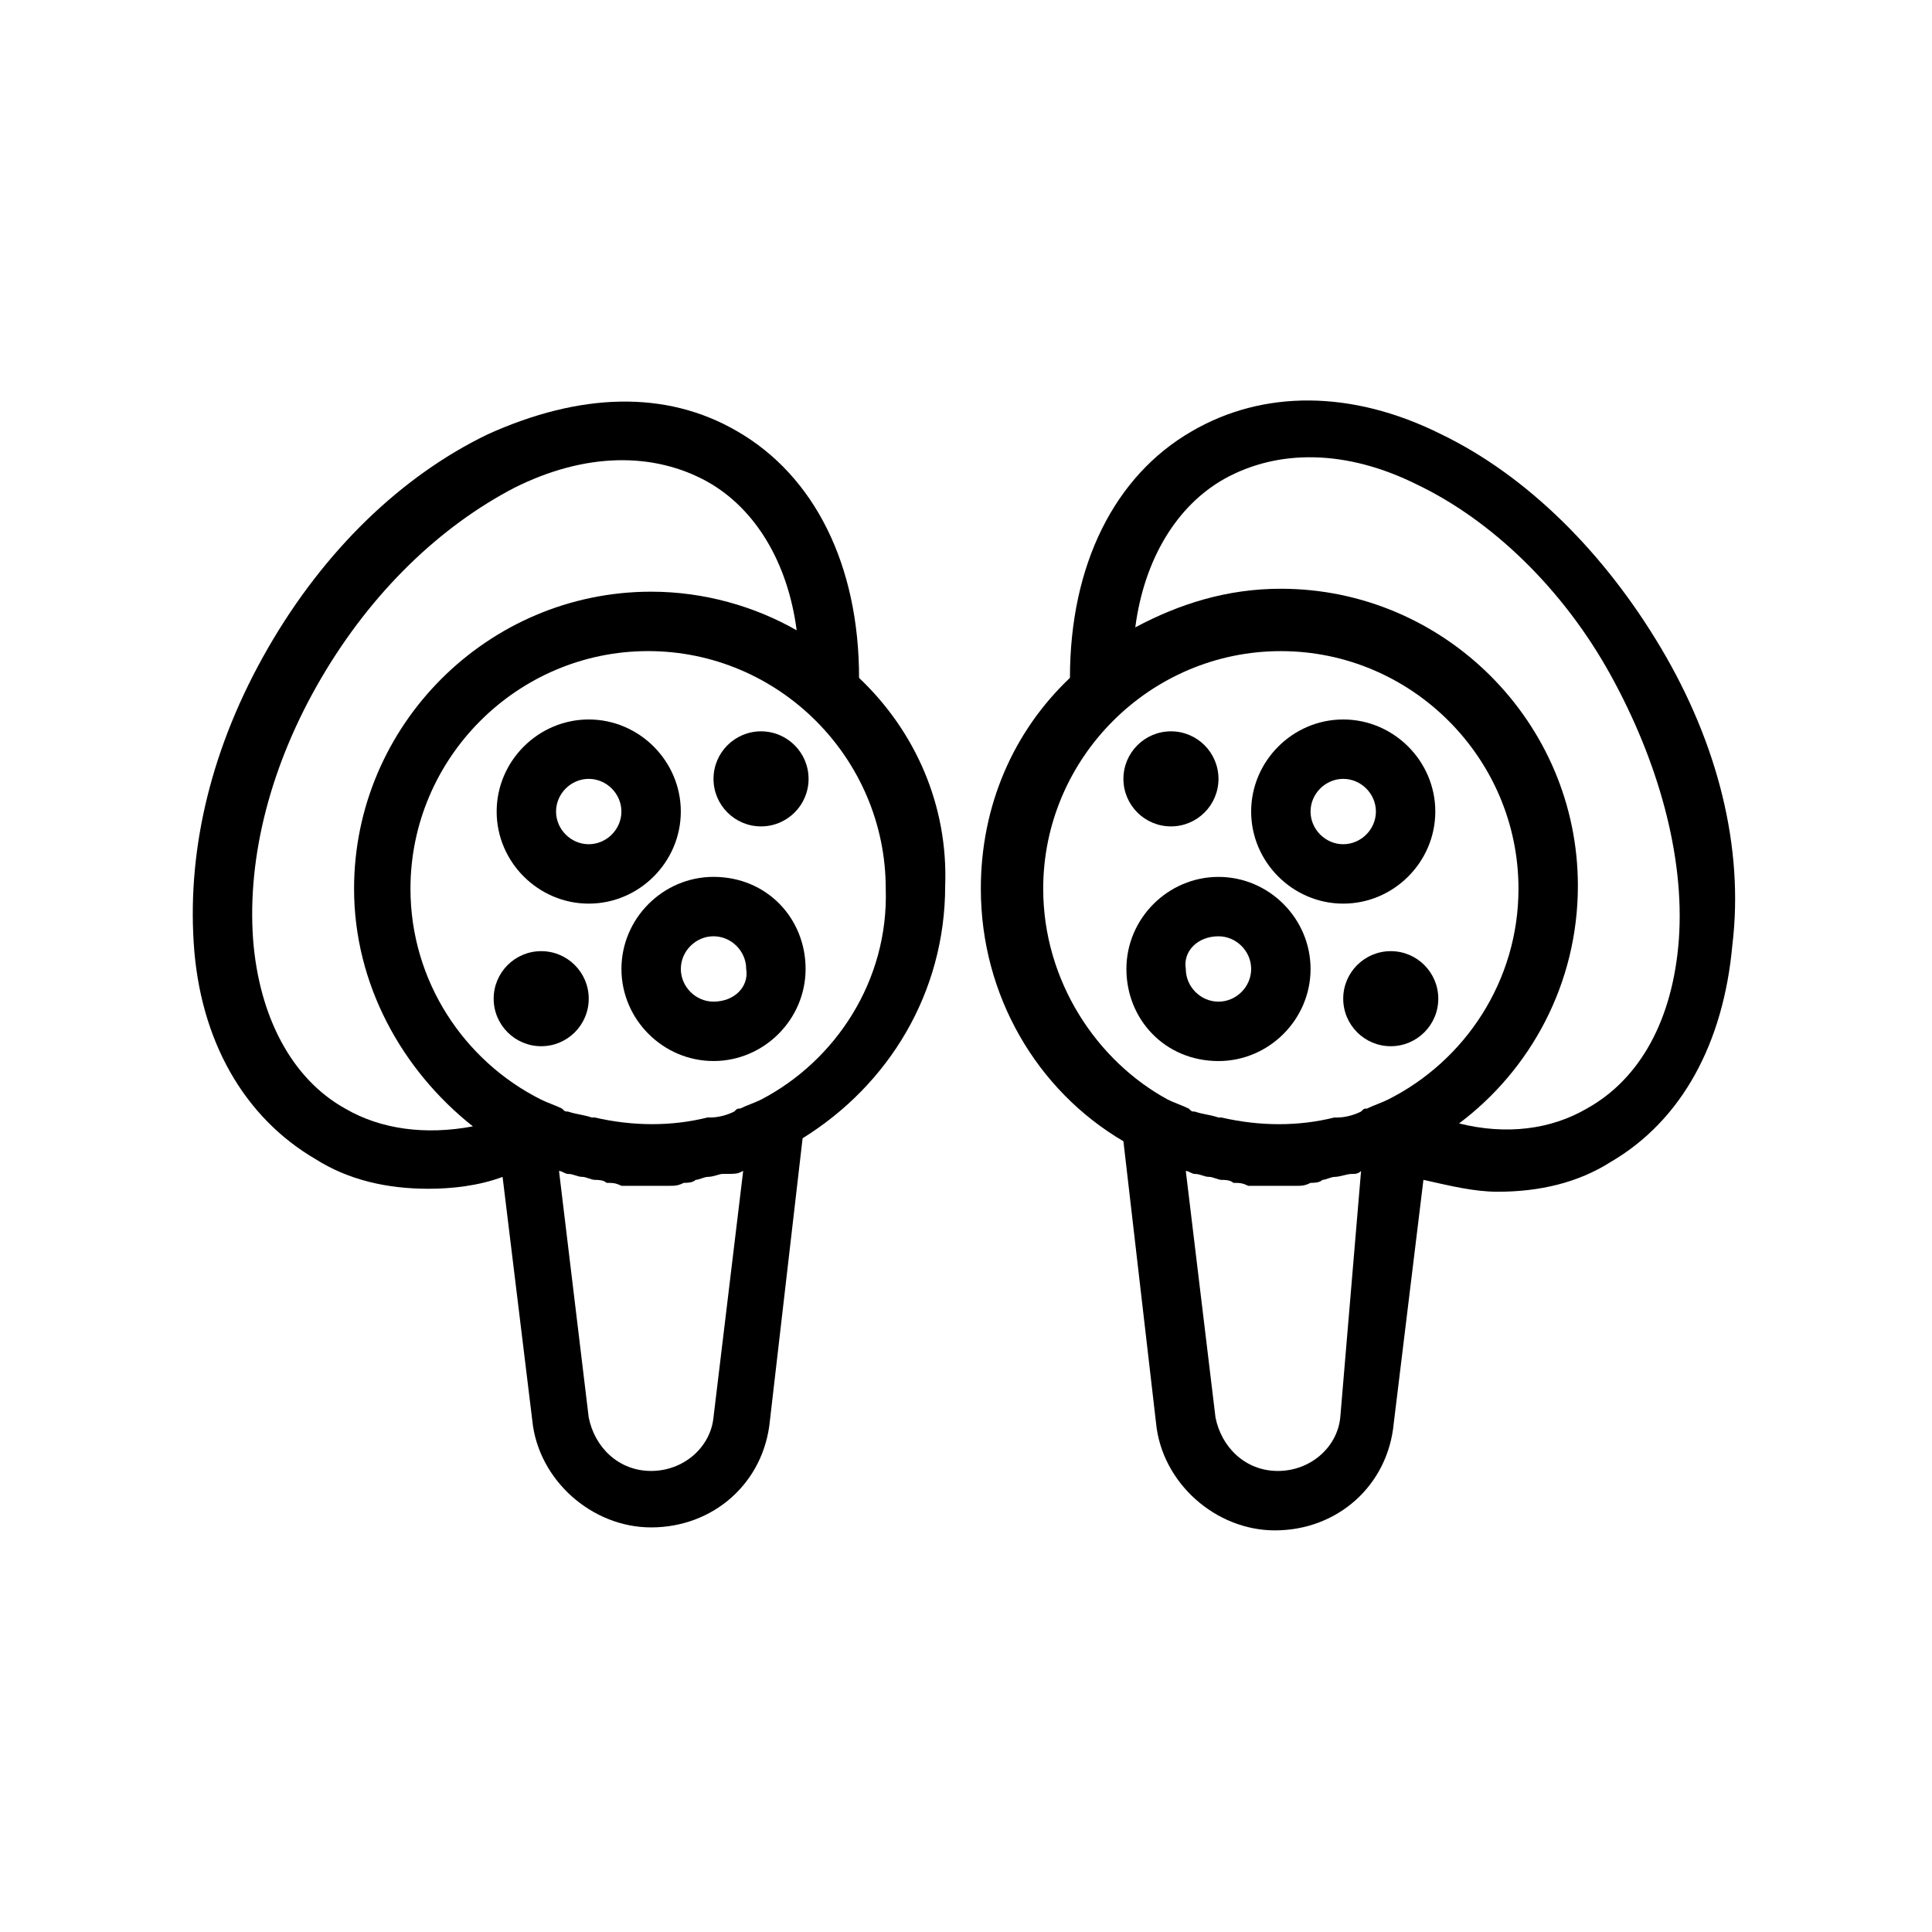
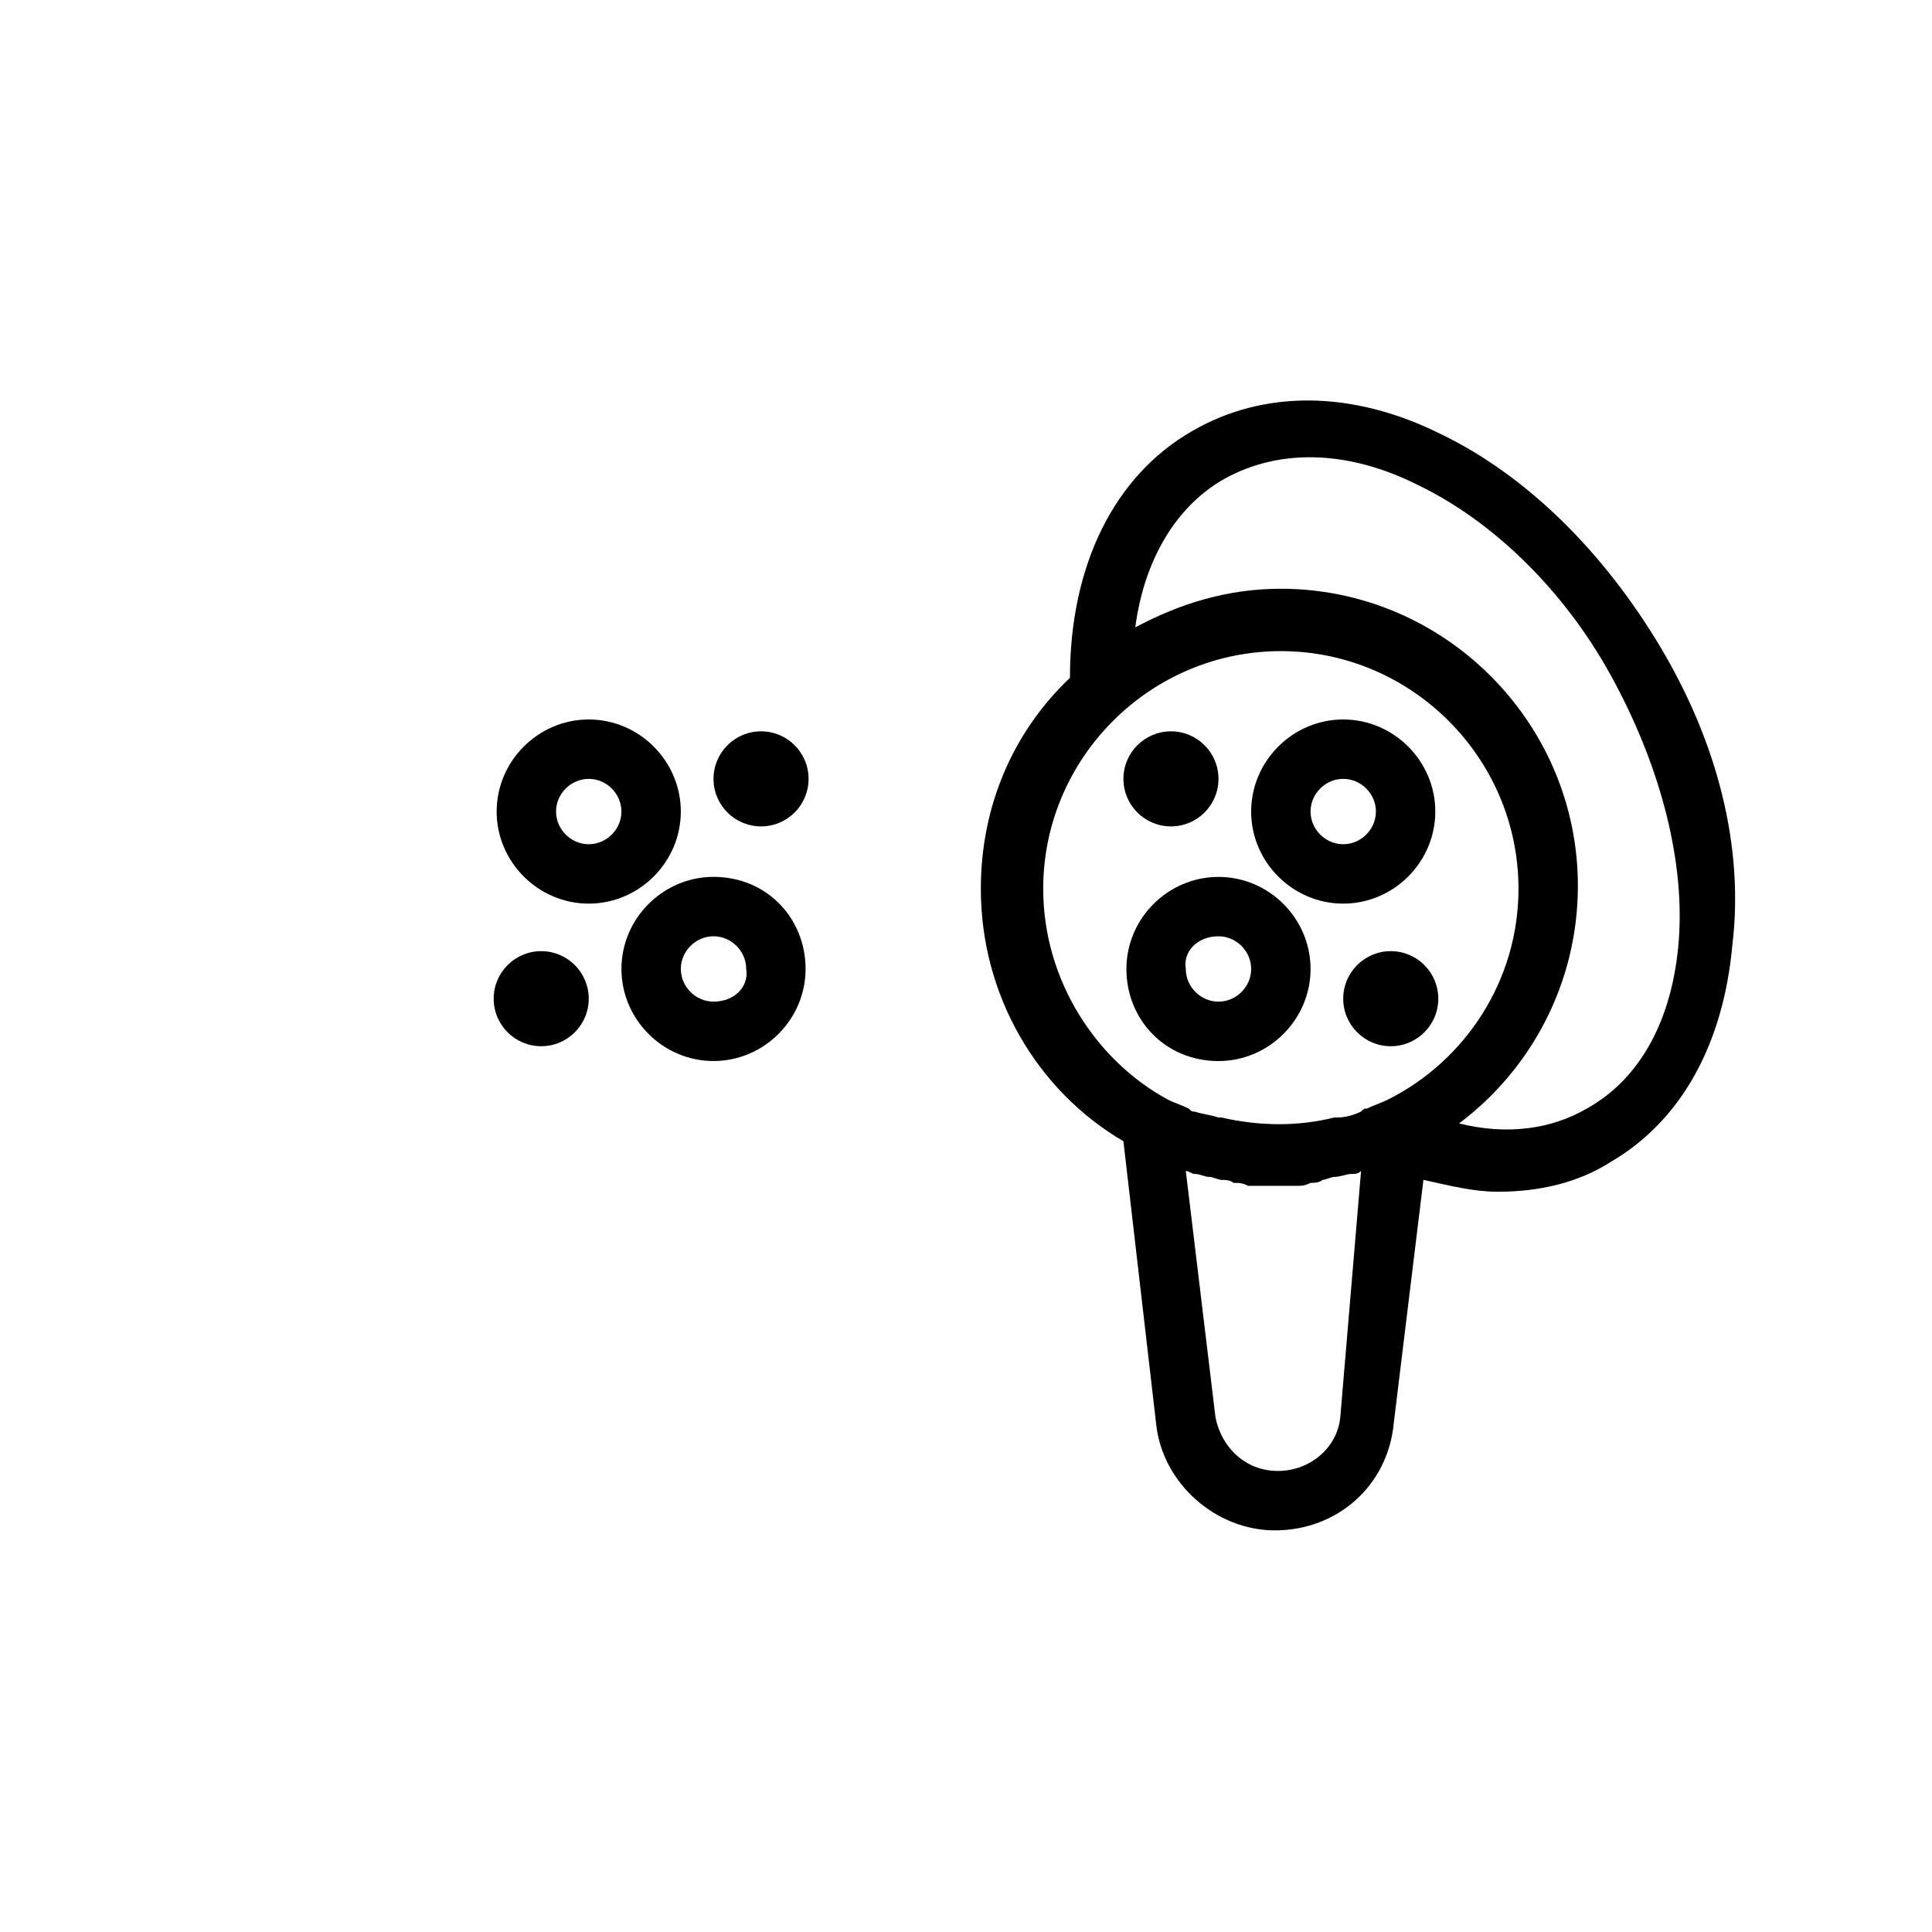
<svg xmlns="http://www.w3.org/2000/svg" fill="#000000" width="800px" height="800px" version="1.1" viewBox="144 144 512 512">
  <g>
-     <path d="m371.66 323.64c0-29.914-11.809-53.531-32.273-65.336-18.895-11.02-41.723-10.234-66.125 0.789-22.828 11.02-43.297 30.699-58.254 56.68-14.957 25.973-21.258 52.738-19.684 77.926 1.574 25.977 13.383 46.445 32.273 57.465 8.66 5.512 18.895 7.871 29.914 7.871 6.297 0 13.383-0.789 19.68-3.148l7.871 64.551c1.574 15.742 15.742 28.34 31.488 28.34 16.531 0 29.914-11.809 31.488-28.34l8.66-74.785c22.828-14.168 37.785-38.574 37.785-66.914 0.789-21.25-7.867-40.93-22.824-55.098zm-136.19 114.14c-14.168-7.871-22.828-24.402-24.402-44.871-1.574-22.043 4.723-46.445 18.105-69.273 13.383-22.828 31.488-40.148 51.168-50.383 18.895-9.445 37-9.445 51.168-1.574 12.594 7.086 21.254 21.254 23.617 39.359-11.02-6.297-24.402-10.234-38.574-10.234-43.297 0-78.719 35.426-78.719 78.719 0 25.191 12.594 48.02 31.488 62.977-12.598 2.363-24.406 0.789-33.852-4.719zm105.48 16.531-7.871 65.336c-0.789 7.871-7.871 14.168-16.531 14.168-8.66 0-14.957-6.297-16.531-14.168l-7.871-65.336c0.789 0 1.574 0.789 2.363 0.789 1.574 0 2.363 0.789 3.938 0.789 0.789 0 2.363 0.789 3.148 0.789 0.789 0 2.363 0 3.148 0.789 1.574 0 2.363 0 3.938 0.789h3.148 3.148 3.148 3.148c1.574 0 2.363 0 3.938-0.789 0.789 0 2.363 0 3.148-0.789 0.789 0 2.363-0.789 3.148-0.789 1.574 0 3.148-0.789 3.938-0.789 3.93-0.004 3.93-0.004 5.504-0.789zm4.723-18.895c-1.574 0.789-3.938 1.574-5.512 2.363-0.789 0-0.789 0-1.574 0.789-1.574 0.789-3.938 1.574-6.297 1.574h-0.789c-9.445 2.363-19.68 2.363-29.914 0h-0.789c-2.363-0.789-3.938-0.789-6.297-1.574-0.789 0-0.789 0-1.574-0.789-1.574-0.789-3.938-1.574-5.512-2.363-20.469-10.234-34.637-31.488-34.637-55.891 0-34.637 28.34-62.977 62.977-62.977s62.977 28.34 62.977 62.977c0.793 24.402-13.375 45.656-33.059 55.891z" />
    <path d="m358.28 350.41c0 6.953-5.641 12.594-12.598 12.594-6.953 0-12.594-5.641-12.594-12.594 0-6.957 5.641-12.598 12.594-12.598 6.957 0 12.598 5.641 12.598 12.598" />
    <path d="m300.02 408.66c0 6.957-5.641 12.598-12.594 12.598-6.957 0-12.598-5.641-12.598-12.598 0-6.953 5.641-12.594 12.598-12.594 6.953 0 12.594 5.641 12.594 12.594" />
    <path d="m300.02 383.47c13.383 0 24.402-11.02 24.402-24.402 0-13.383-11.02-24.402-24.402-24.402-13.383 0-24.402 11.02-24.402 24.402 0 13.379 11.02 24.402 24.402 24.402zm0-33.062c4.723 0 8.66 3.938 8.66 8.66s-3.938 8.66-8.66 8.66c-4.723 0-8.66-3.938-8.66-8.66 0-4.727 3.938-8.66 8.66-8.66z" />
    <path d="m333.09 376.38c-13.383 0-24.402 11.02-24.402 24.402 0 13.383 11.02 24.402 24.402 24.402 13.383 0 24.402-11.02 24.402-24.402 0-13.383-10.23-24.402-24.402-24.402zm0 33.062c-4.723 0-8.66-3.938-8.66-8.66s3.938-8.66 8.66-8.66c4.723 0 8.66 3.938 8.66 8.66 0.785 4.723-3.148 8.66-8.66 8.66z" />
    <path d="m466.91 350.41c0 6.953-5.637 12.594-12.594 12.594-6.957 0-12.598-5.641-12.598-12.594 0-6.957 5.641-12.598 12.598-12.598 6.957 0 12.594 5.641 12.594 12.598" />
    <path d="m525.16 408.66c0 6.957-5.641 12.598-12.594 12.598-6.957 0-12.598-5.641-12.598-12.598 0-6.953 5.641-12.594 12.598-12.594 6.953 0 12.594 5.641 12.594 12.594" />
    <path d="m499.97 383.47c13.383 0 24.402-11.02 24.402-24.402 0-13.383-11.02-24.402-24.402-24.402-13.383 0-24.402 11.02-24.402 24.402 0 13.379 11.02 24.402 24.402 24.402zm0-33.062c4.723 0 8.66 3.938 8.66 8.66s-3.938 8.66-8.66 8.66-8.66-3.938-8.66-8.66c0-4.727 3.938-8.66 8.66-8.66z" />
    <path d="m466.91 425.19c13.383 0 24.402-11.02 24.402-24.402 0-13.383-11.02-24.402-24.402-24.402-13.383 0-24.402 11.02-24.402 24.402 0 13.383 10.234 24.402 24.402 24.402zm0-33.062c4.723 0 8.66 3.938 8.66 8.66s-3.938 8.66-8.66 8.66-8.66-3.938-8.66-8.66c-0.785-4.723 3.148-8.66 8.66-8.66z" />
    <path d="m584.2 315.77c-14.957-25.191-35.426-45.656-58.254-56.68-23.617-11.809-47.23-11.809-66.125-0.789-20.469 11.809-32.273 35.426-32.273 65.336-14.957 14.168-23.617 33.852-23.617 55.891 0 28.34 14.957 53.531 37.785 66.914l8.66 74.785c1.574 15.742 15.742 28.34 31.488 28.34 16.531 0 29.914-11.809 31.488-28.34l7.871-64.551c7.086 1.574 13.383 3.148 19.68 3.148 11.02 0 21.254-2.363 29.914-7.871 18.895-11.02 29.914-31.488 32.273-57.465 3.152-25.977-3.934-53.531-18.891-78.719zm-163.74 63.762c0-34.637 28.34-62.977 62.977-62.977 34.637 0 62.977 28.34 62.977 62.977 0 24.402-14.168 45.656-34.637 55.891-1.574 0.789-3.938 1.574-5.512 2.363-0.789 0-0.789 0-1.574 0.789-1.574 0.789-3.938 1.574-6.297 1.574h-0.789c-9.445 2.363-19.68 2.363-29.914 0h-0.789c-2.363-0.789-3.938-0.789-6.297-1.574-0.789 0-0.789 0-1.574-0.789-1.574-0.789-3.938-1.574-5.512-2.363-18.887-10.234-33.059-31.488-33.059-55.891zm78.723 140.12c-0.789 7.871-7.871 14.168-16.531 14.168s-14.957-6.297-16.531-14.168l-7.871-65.336c0.789 0 1.574 0.789 2.363 0.789 1.574 0 2.363 0.789 3.938 0.789 0.789 0 2.363 0.789 3.148 0.789 0.789 0 2.363 0 3.148 0.789 1.574 0 2.363 0 3.938 0.789h3.148 3.148 3.148 3.148c1.574 0 2.363 0 3.938-0.789 0.789 0 2.363 0 3.148-0.789 0.789 0 2.363-0.789 3.148-0.789 1.574 0 3.148-0.789 4.723-0.789 0.789 0 1.574 0 2.363-0.789zm89.738-126.74c-1.574 21.254-10.234 37-24.402 44.871-9.445 5.512-21.254 7.086-33.852 3.938 18.895-14.168 31.488-37 31.488-62.977 0-43.297-35.426-78.719-78.719-78.719-14.168 0-26.766 3.938-38.574 10.234 2.363-18.105 11.02-32.273 23.617-39.359 14.168-7.871 32.273-7.871 51.168 1.574 19.68 9.445 38.574 27.551 51.168 50.383 12.598 22.82 19.68 48.012 18.105 70.055z" />
  </g>
</svg>